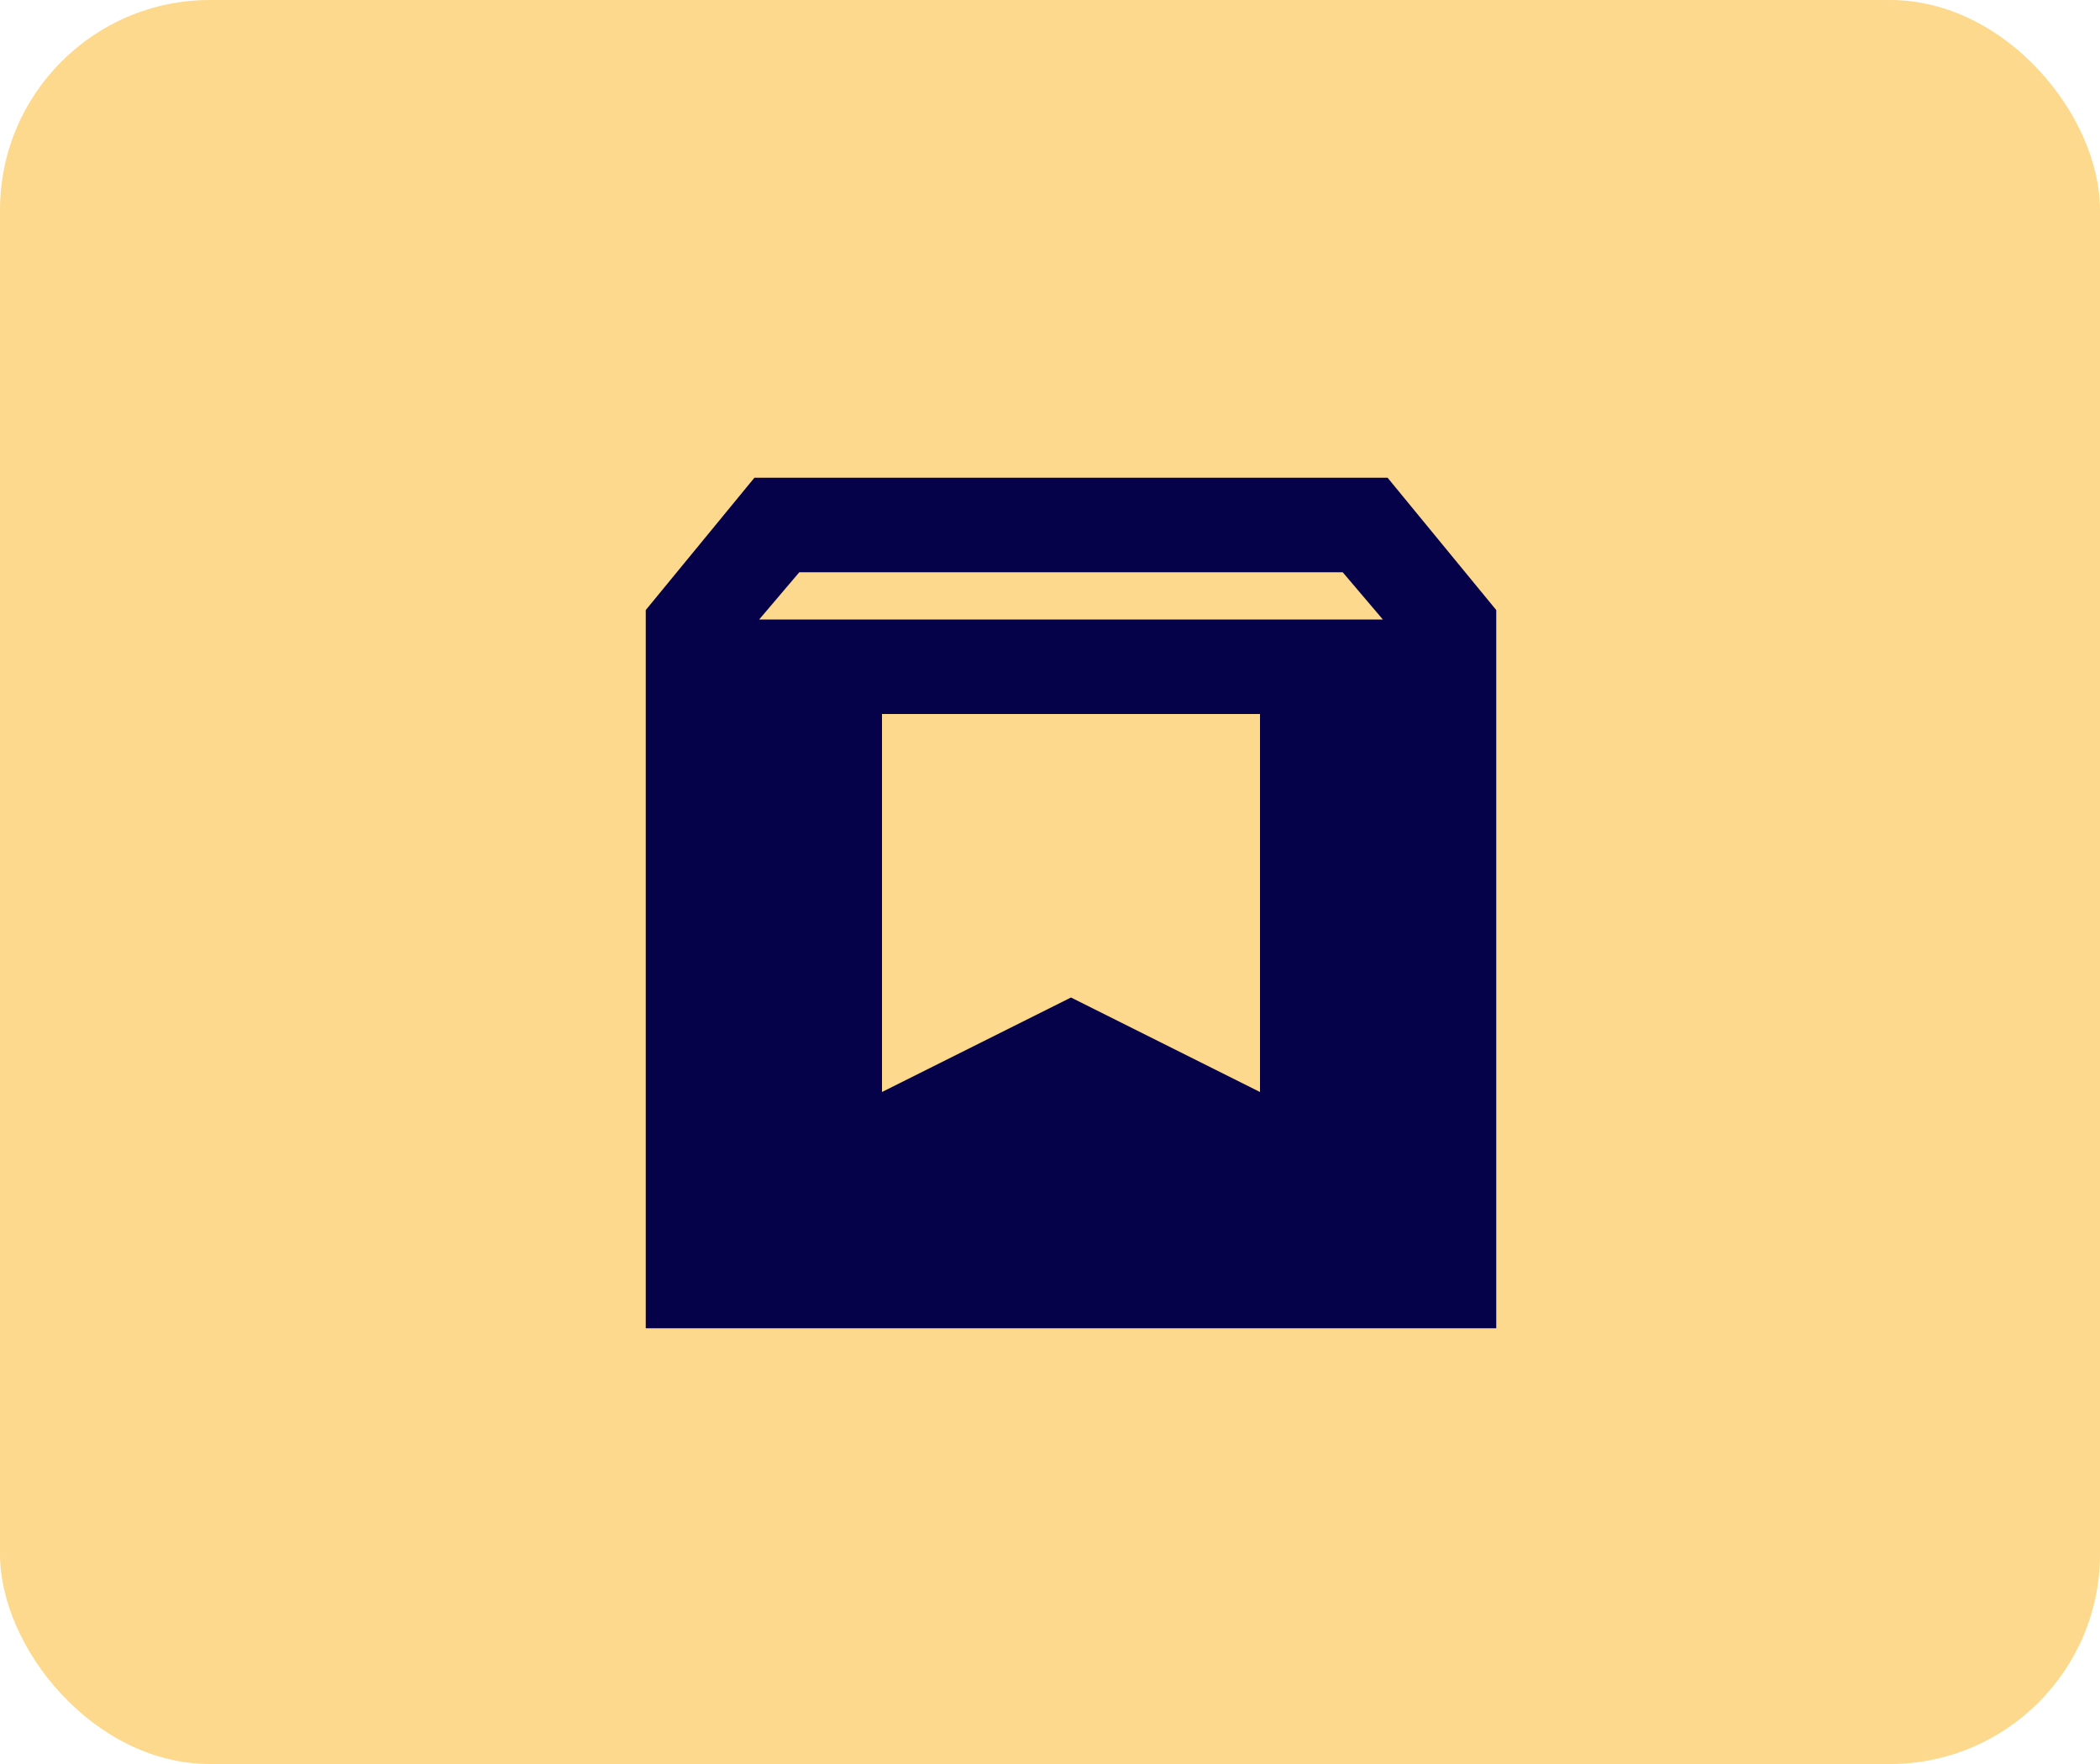
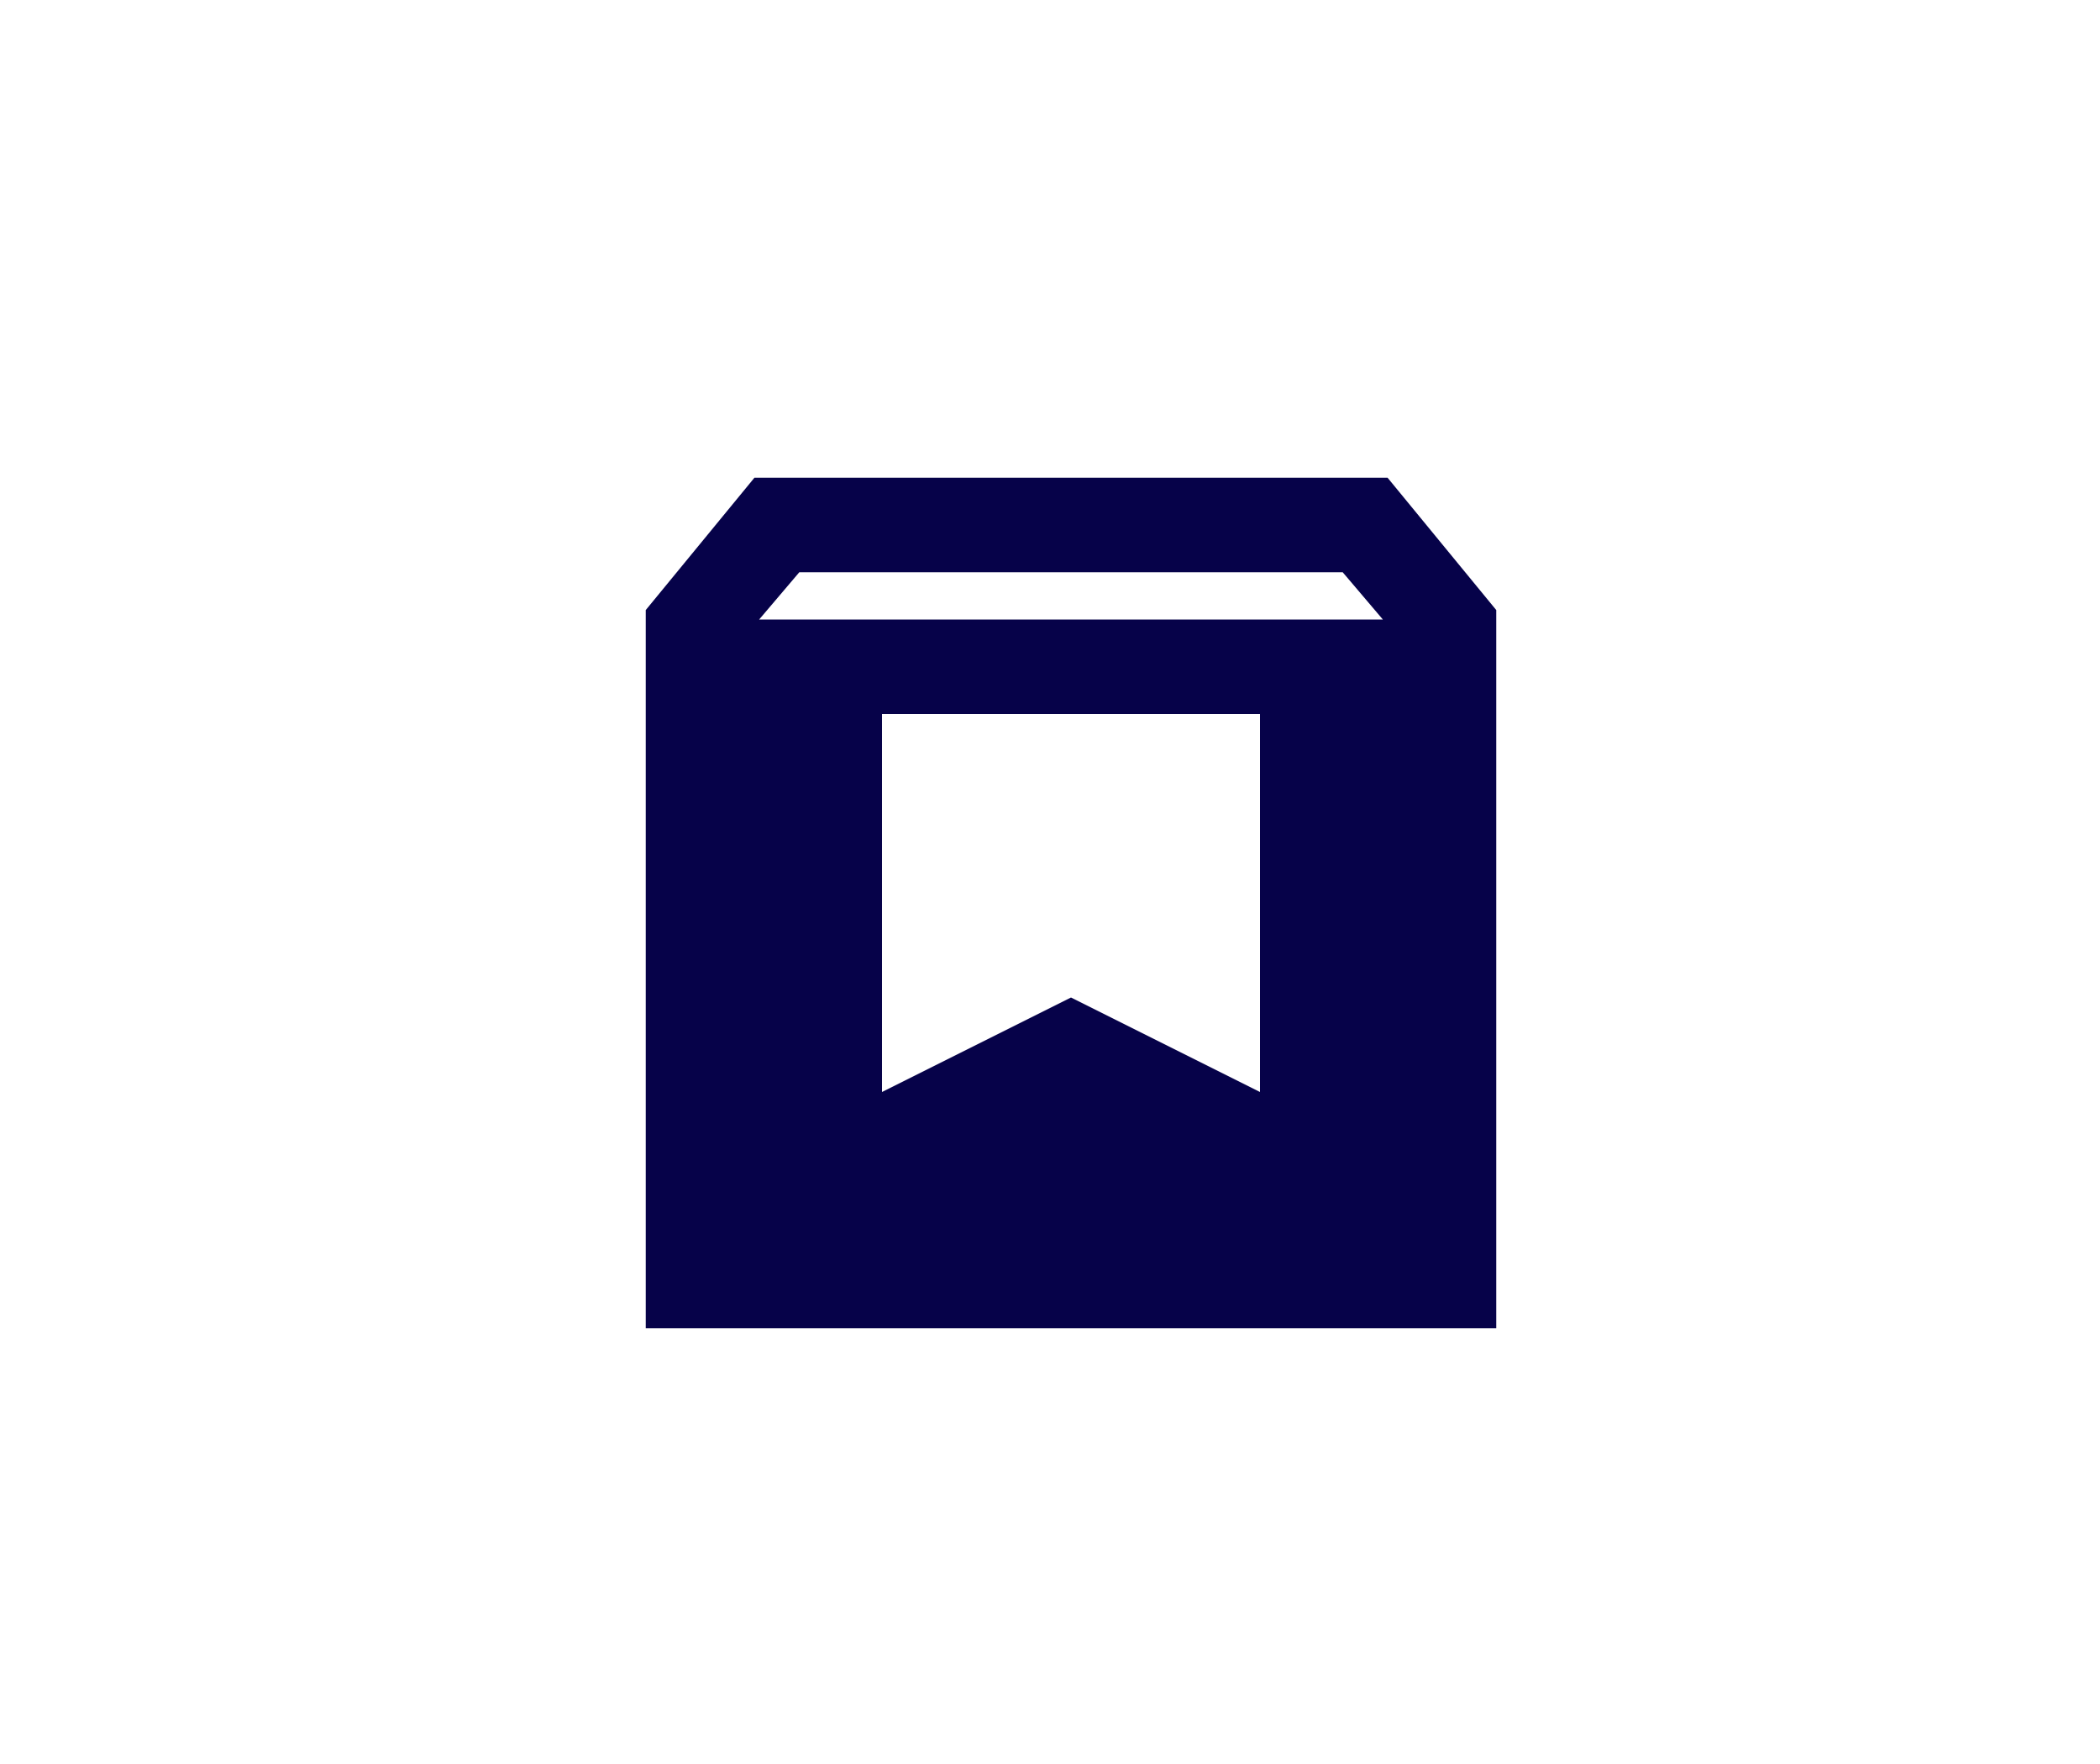
<svg xmlns="http://www.w3.org/2000/svg" width="50" height="42" viewBox="0 0 50 42" fill="none">
-   <rect width="50" height="42" rx="5" fill="#FCD98C" />
  <path d="M15.375 31.625V14.525L17.962 11.375H33.038L35.625 14.525V31.625H15.375ZM18.075 14.75H32.925L31.969 13.625H19.031L18.075 14.75ZM21 26L25.5 23.75L30 26V17H21V26Z" fill="#060249" />
</svg>